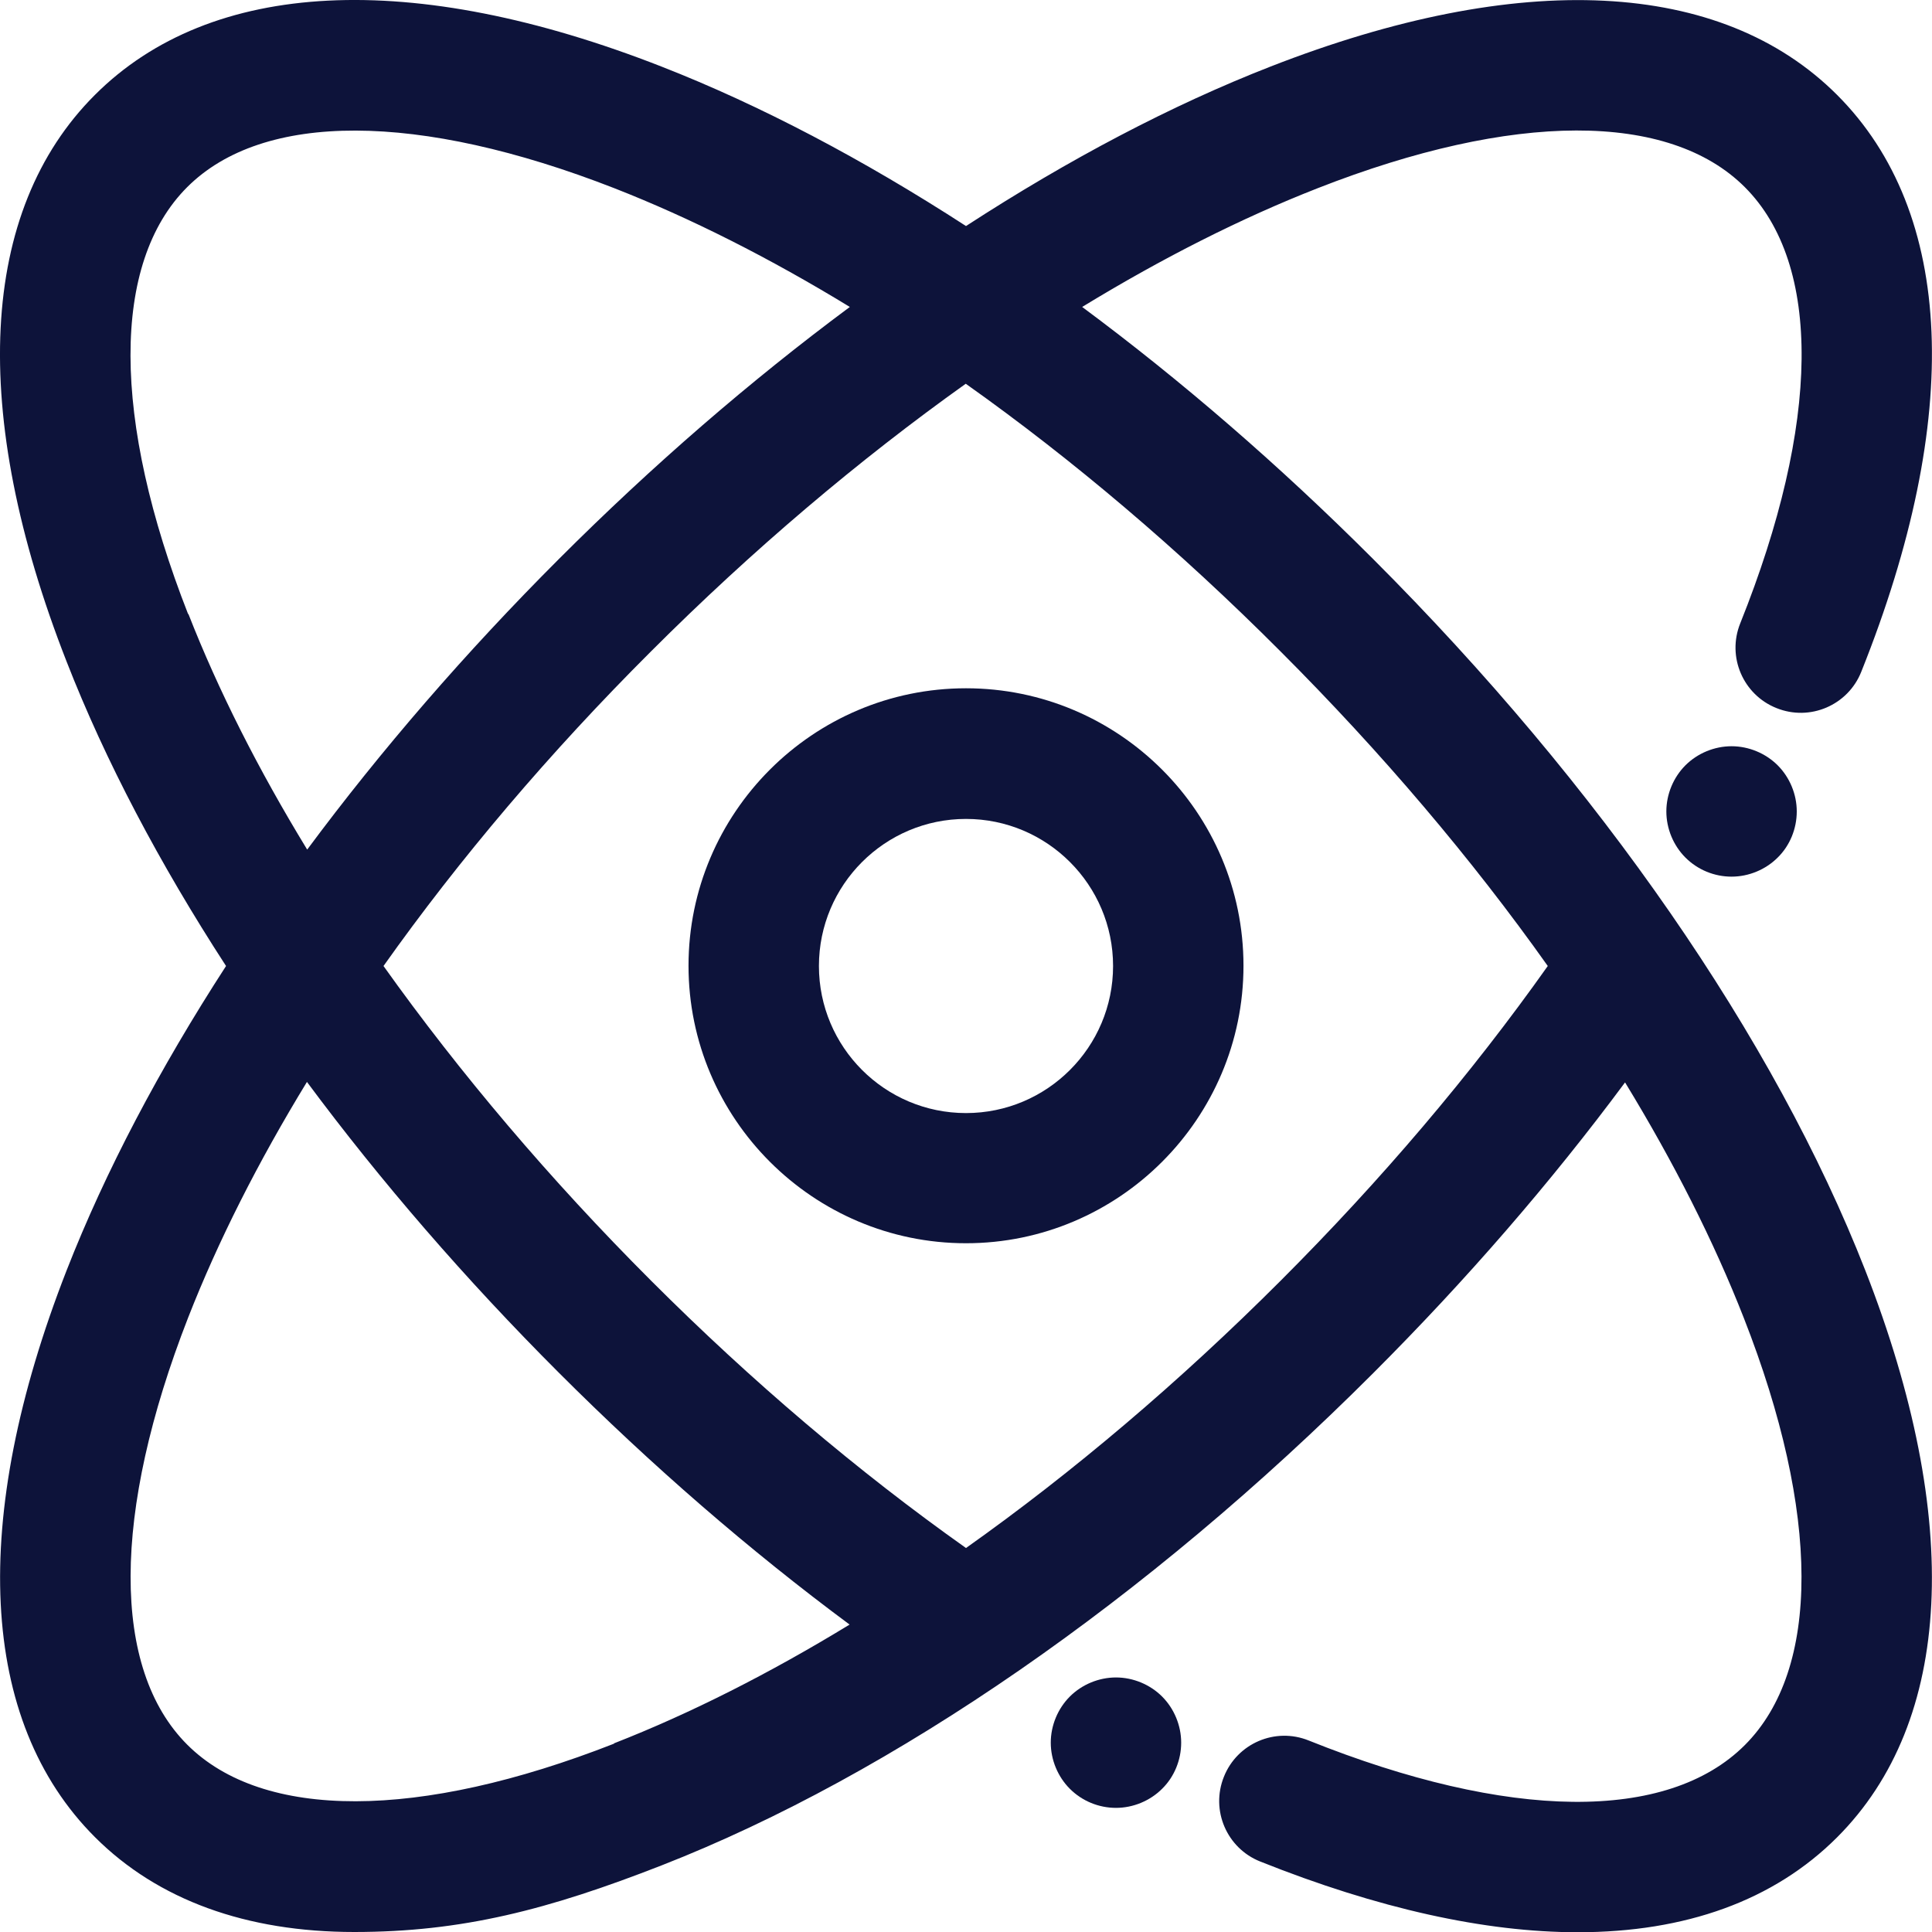
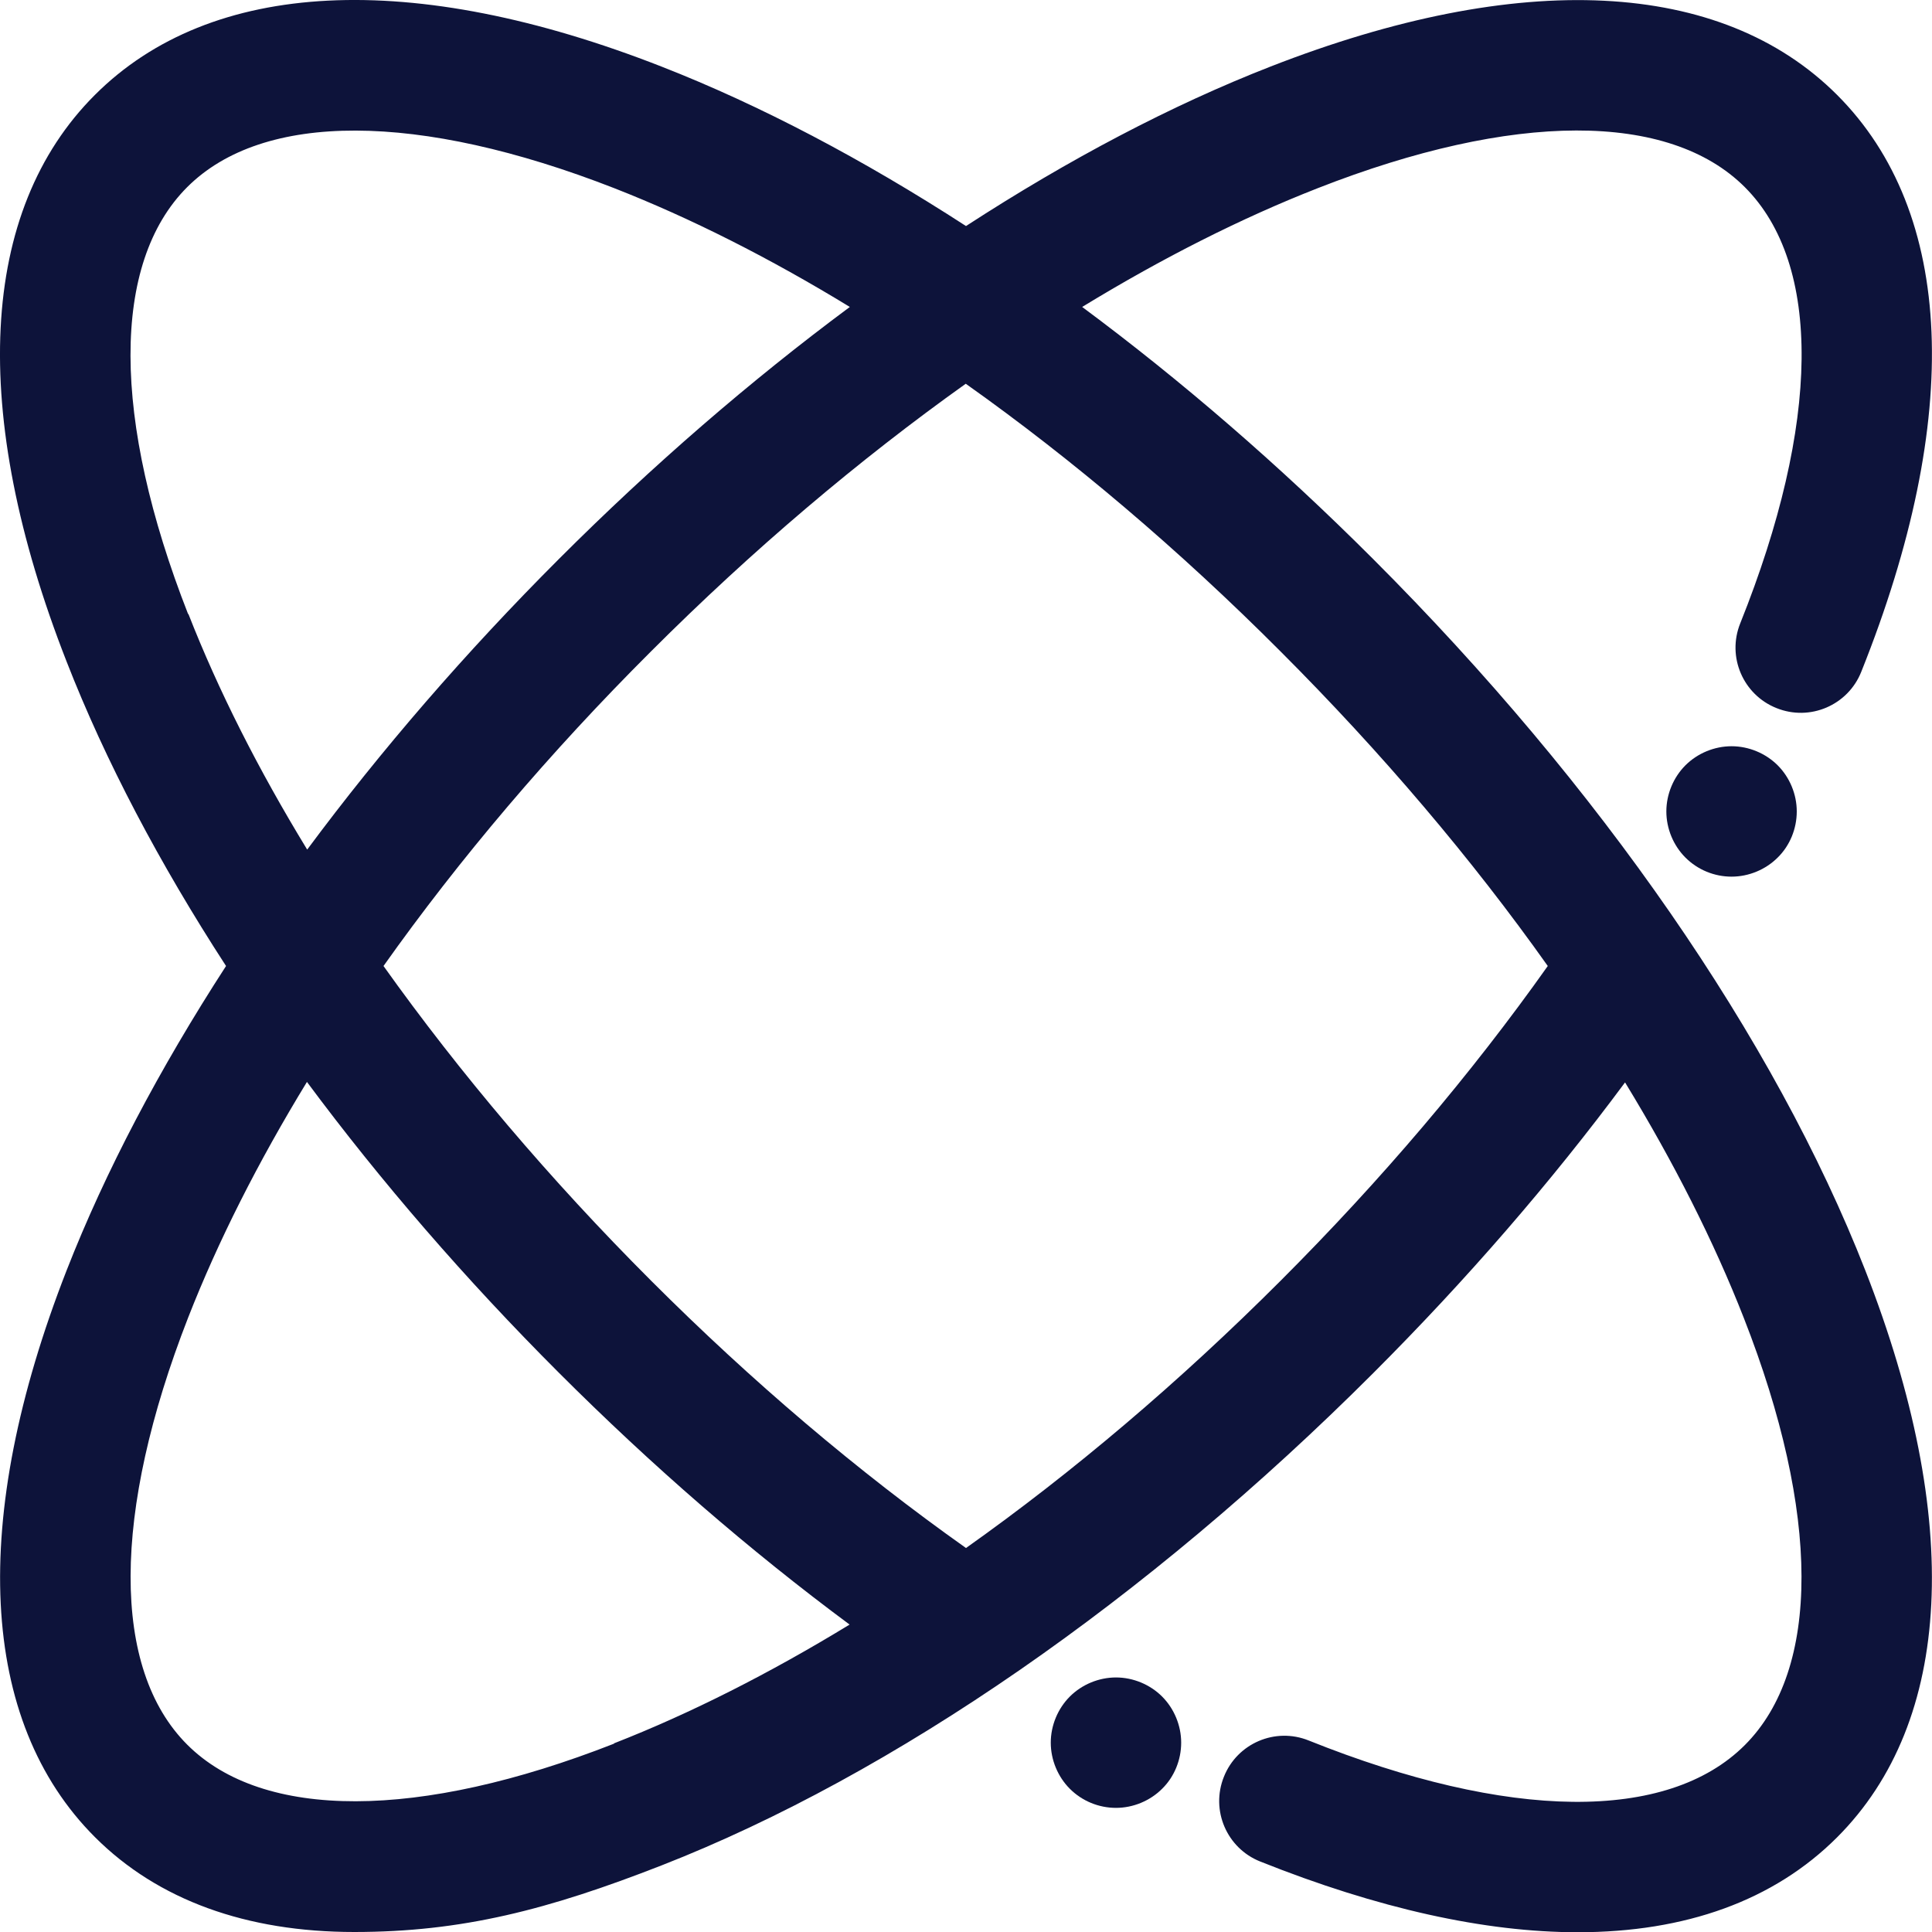
<svg xmlns="http://www.w3.org/2000/svg" id="Layer_1" version="1.1" viewBox="0 0 800 800">
  <defs>
    <style> .st0 { fill: #0d133a; } </style>
  </defs>
-   <path class="st0" d="M400,285c-63.4,0-114.9,51.6-114.9,114.9s51.6,114.9,114.9,114.9,114.9-51.6,114.9-114.9c0-63.4-51.6-114.9-114.9-114.9ZM400,460.9c-33.6,0-60.9-27.3-60.9-60.9s27.3-60.9,60.9-60.9,60.9,27.3,60.9,60.9-27.3,60.9-60.9,60.9Z" />
  <path class="st0" d="M697.9,316.9c-5,5-7.9,12-7.9,19.1s2.9,14.1,7.9,19.1c5.1,5.1,12,7.9,19.1,7.9s14.1-2.9,19.1-7.9c5.1-5,7.9-12,7.9-19.1s-2.9-14.1-7.9-19.1c-5-5-12-7.9-19.1-7.9s-14.1,2.9-19.1,7.9Z" />
  <path class="st0" d="M462.1,694.6c-7.1,0-14.1,2.9-19.1,7.9-5,5-7.9,12-7.9,19.1s2.9,14.1,7.9,19.1c5.1,5.1,12,7.9,19.1,7.9s14.1-2.9,19.1-7.9c5.1-5,7.9-12,7.9-19.1s-2.9-14.1-7.9-19.1c-5-5-12-7.9-19.1-7.9Z" />
  <path class="st0" d="M568.5,231.4c-38.7-38.7-79.3-73.8-120.4-104.3,33.1-20.2,65.9-36.8,97.6-49.2,80.9-31.7,145.4-31.8,176.8-.4,32,32,31.3,97.8-1.9,180.6-5.6,13.9,1.2,29.6,15,35.1,13.9,5.6,29.6-1.2,35.1-15,42.2-105.4,38.7-190.2-10-238.9-48-48-131.3-52.1-234.7-11.7-41,16-83.5,38.4-126,66-42.6-27.6-85.1-50-126-66C170.6-12.9,87.3-8.7,39.3,39.3-8.7,87.2-12.9,170.6,27.6,274c16,41,38.4,83.5,66,126-27.6,42.6-50,85.1-66,126-40.4,103.4-36.3,186.7,11.7,234.7,26.1,26.1,62.8,39.3,107.4,39.3s80.2-9.2,127.3-27.6c96.1-37.6,200.8-110,294.6-203.8,38.6-38.6,73.6-79,104.3-120.4,20.2,33.1,36.8,65.9,49.2,97.6,31.7,80.9,31.8,145.4.4,176.8-32,32-97.8,31.3-180.6-1.9-13.9-5.6-29.6,1.2-35.1,15-5.6,13.9,1.2,29.6,15,35.1,48.8,19.5,93.1,29.3,131.5,29.3,44.6,0,81.2-13.1,107.4-39.3,48-48,52.1-131.3,11.7-234.7-37.6-96.1-110-200.8-203.8-294.6ZM77.9,254.3c-31.7-80.9-31.8-145.4-.4-176.8,31.4-31.4,95.8-31.2,176.8.4,31.7,12.4,64.5,29,97.6,49.2-41.1,30.5-81.7,65.6-120.4,104.3s-73.8,79.3-104.3,120.4c-20.2-33.1-36.8-65.9-49.2-97.6ZM254.3,722c-80.9,31.7-145.4,31.8-176.8.4-31.4-31.4-31.2-95.8.4-176.8,12.4-31.7,29-64.5,49.2-97.6,30.5,41.1,65.6,81.7,104.3,120.4,38.6,38.6,79,73.6,120.4,104.3-33.1,20.2-65.9,36.8-97.6,49.2ZM530.3,530.3c-42,42-86,79.3-130.3,110.7-44.9-31.8-88.7-69-130.4-110.7-42-42-79.3-86.1-110.8-130.3,31.4-44.3,68.8-88.4,110.8-130.3,42-42,86.1-79.3,130.3-110.8,44.3,31.4,88.4,68.8,130.3,110.8,42,42,79.3,86,110.7,130.3-31.8,44.9-69,88.7-110.7,130.4Z" />
</svg>